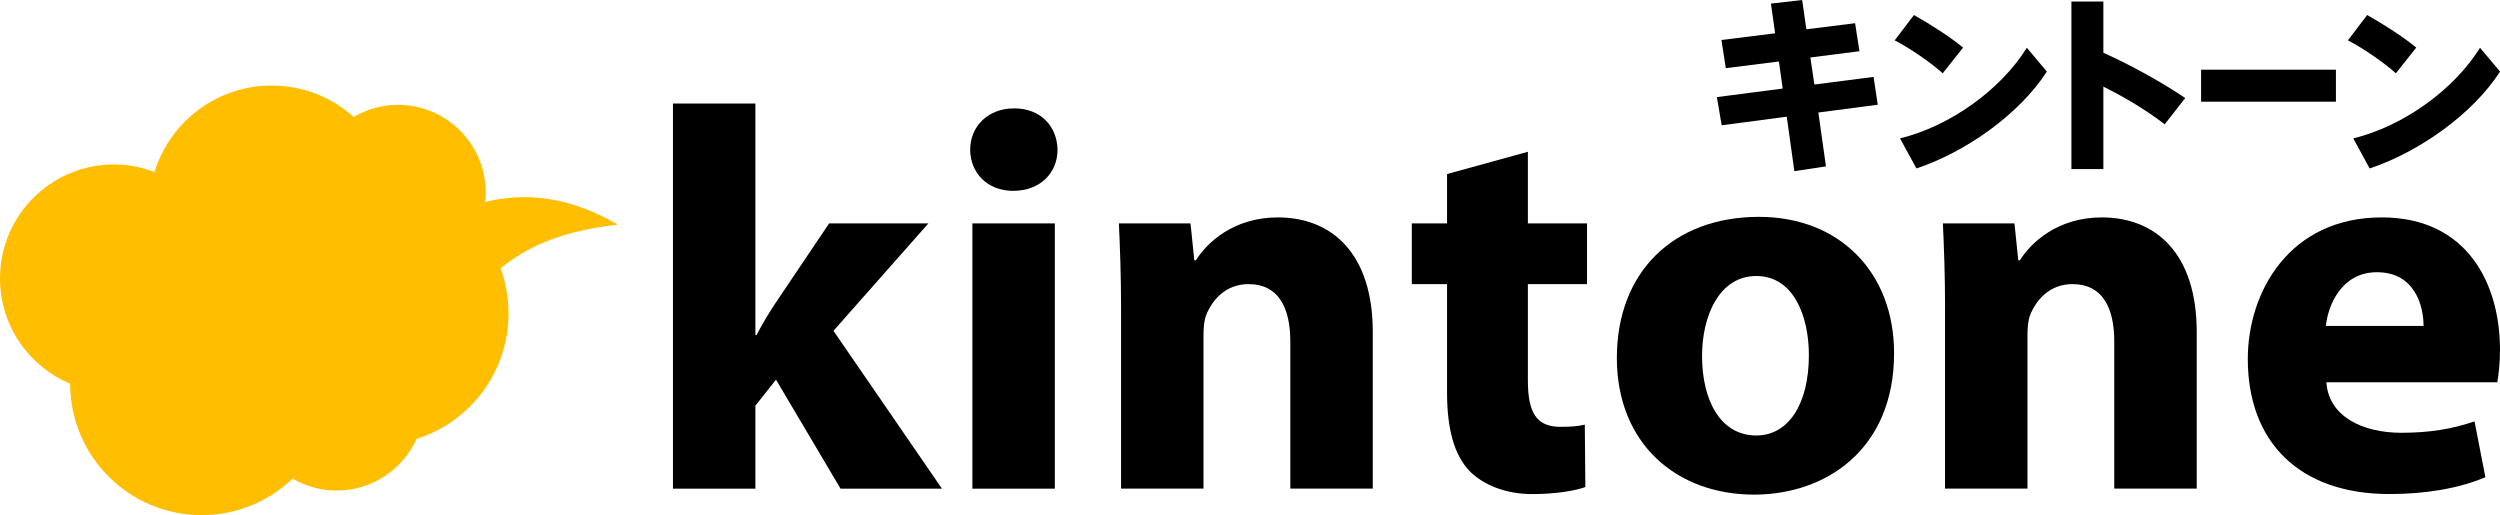
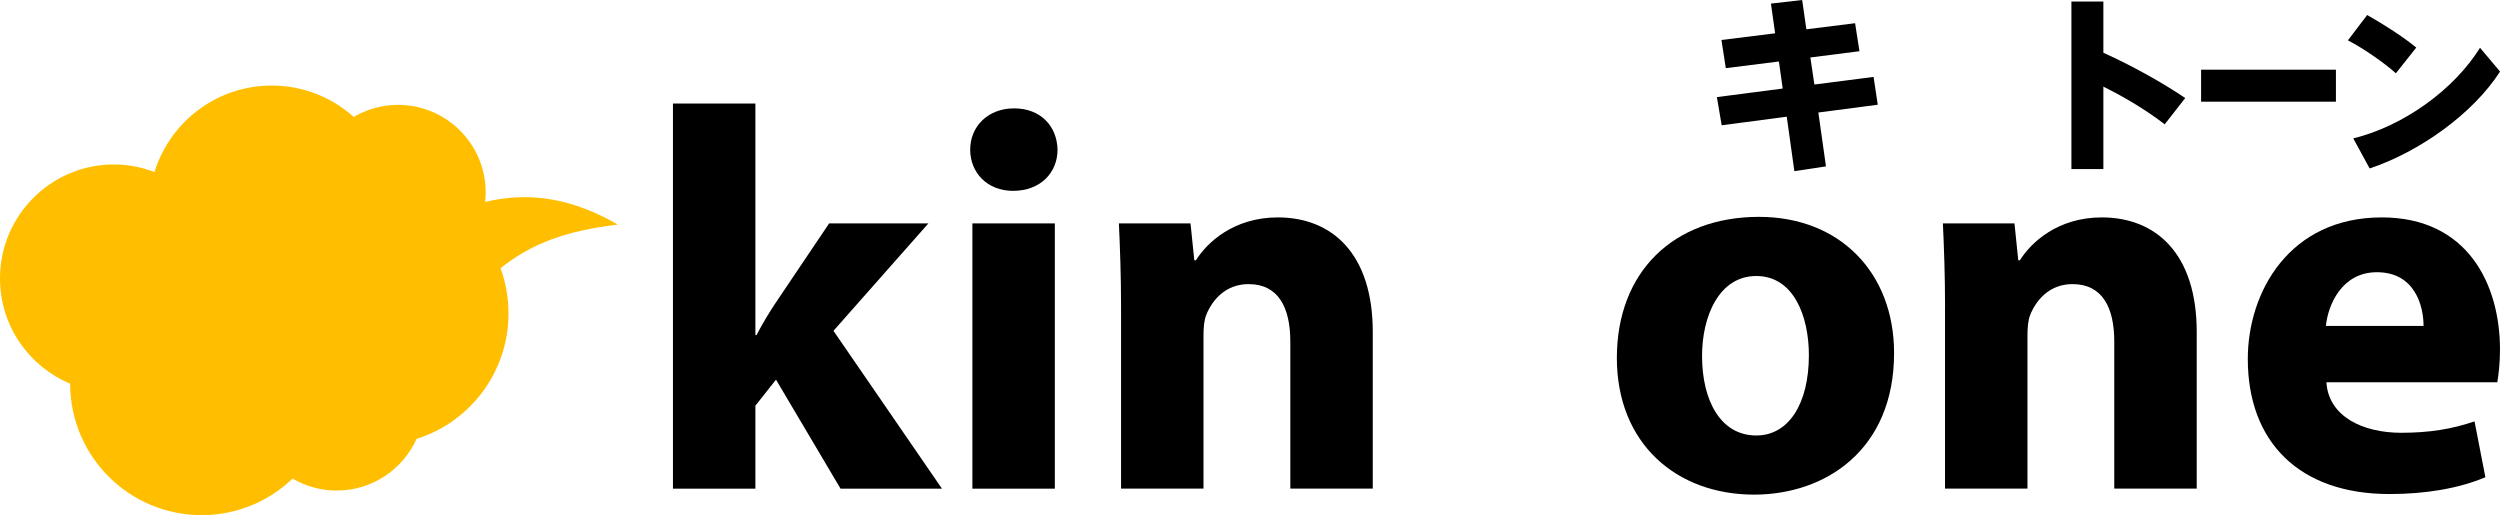
<svg xmlns="http://www.w3.org/2000/svg" id="_レイヤー_2" data-name="レイヤー 2" viewBox="0 0 554.61 114.29">
  <defs>
    <style>
      .cls-1 {
        fill: #ffbf00;
      }
    </style>
  </defs>
  <g id="_レイヤー_1-2" data-name="レイヤー 1">
    <g>
      <path d="M167.58,74.35h.24c1.32-2.53,2.77-4.93,4.21-7.1l11.91-17.69h22.02l-21.06,23.83,24.07,35.02h-22.5l-14.32-24.19-4.57,5.78v18.41h-18.29V22.97h18.29v51.39Z" />
      <path d="M234.61,33.19c0,5.05-3.73,9.15-9.87,9.15-5.78,0-9.51-4.09-9.51-9.15s3.85-9.15,9.75-9.15,9.51,3.97,9.63,9.15ZM215.72,108.41v-58.85h18.29v58.85h-18.29Z" />
      <path d="M248.7,68.33c0-7.34-.24-13.48-.48-18.77h15.89l.84,8.18h.36c2.41-3.85,8.3-9.51,18.17-9.51,12.03,0,21.06,8.06,21.06,25.39v34.78h-18.29v-32.61c0-7.58-2.65-12.76-9.27-12.76-5.05,0-8.06,3.49-9.39,6.86-.48,1.2-.6,2.89-.6,4.57v33.94h-18.29v-40.07Z" />
-       <path d="M338.95,33.67v15.89h13.12v13.48h-13.12v21.3c0,7.1,1.81,10.35,7.22,10.35,2.53,0,3.73-.12,5.41-.48l.12,13.84c-2.29.84-6.74,1.56-11.79,1.56-5.9,0-10.83-2.05-13.84-5.05-3.37-3.49-5.05-9.15-5.05-17.45v-24.07h-7.82v-13.48h7.82v-10.95l17.93-4.94Z" />
      <path d="M420.19,78.32c0,21.54-15.28,31.41-31.05,31.41-17.21,0-30.45-11.31-30.45-30.33s12.51-31.29,31.53-31.29c17.93,0,29.97,12.39,29.97,30.21ZM377.59,78.92c0,10.11,4.21,17.69,12.03,17.69,7.22,0,11.67-7.1,11.67-17.81,0-8.66-3.37-17.57-11.67-17.57s-12.03,9.02-12.03,17.69Z" />
      <path d="M431.5,68.33c0-7.34-.24-13.48-.48-18.77h15.88l.84,8.18h.36c2.41-3.85,8.3-9.51,18.17-9.51,12.03,0,21.06,8.06,21.06,25.39v34.78h-18.29v-32.61c0-7.58-2.65-12.76-9.27-12.76-5.06,0-8.06,3.49-9.39,6.86-.48,1.2-.6,2.89-.6,4.57v33.94h-18.29v-40.07Z" />
      <path d="M516.1,84.82c.48,7.58,8.06,11.19,16.61,11.19,6.26,0,11.31-.84,16.25-2.53l2.41,12.39c-6.02,2.53-13.36,3.73-21.3,3.73-19.98,0-31.41-11.55-31.41-29.96,0-14.92,9.27-31.41,29.72-31.41,19.01,0,26.23,14.8,26.23,29.36,0,3.13-.36,5.9-.6,7.22h-37.91ZM537.65,72.3c0-4.45-1.93-11.91-10.35-11.91-7.7,0-10.83,7.1-11.31,11.91h21.66Z" />
      <path class="cls-1" d="M137.07,49.83c-9.59-5.55-19.14-7.52-29.44-5.03.07-.69.12-1.38.12-2.09,0-10.75-8.71-19.45-19.45-19.45-3.59,0-6.94.99-9.83,2.68-4.82-4.33-11.19-6.96-18.18-6.96-12.24,0-22.58,8.07-26.02,19.18-2.8-1.07-5.82-1.68-8.99-1.68C11.32,36.49,0,47.8,0,61.77c0,10.52,6.42,19.53,15.56,23.34,0,16.11,13.06,29.17,29.18,29.17,7.83,0,14.93-3.09,20.17-8.11,2.88,1.68,6.21,2.66,9.78,2.66,7.89,0,14.67-4.71,17.72-11.46,11.82-3.72,20.4-14.77,20.4-27.83,0-3.53-.63-6.91-1.77-10.04,6.86-5.45,14.38-8.28,26.04-9.68Z" />
      <g>
        <path d="M395.48,19.64l-.84-6-11.78,1.48-.97-6.25,11.91-1.48-.93-6.59,6.93-.8.93,6.5,10.81-1.35.97,6.21-10.89,1.39.89,6,13.13-1.69.93,6.17-13.18,1.73,1.69,11.95-7.01,1.06-1.69-12.08-14.44,1.9-1.06-6.25,14.61-1.9Z" />
-         <path d="M435.5,10.56l-4.52,5.7c-2.41-2.19-7.05-5.45-10.65-7.31l4.27-5.62c3.76,2.11,8.19,4.98,10.89,7.22ZM449.65,10.6l4.43,5.28c-6,9.33-17.82,17.78-28.93,21.49l-3.64-6.67c11.02-2.7,22.26-10.68,28.13-20.1Z" />
        <path d="M484.78,21.75l-4.56,5.83c-3.97-3.08-8.83-6-13.6-8.36v18.28h-7.09V.34h7.09v11.36c6.08,2.75,12.8,6.42,18.16,10.05Z" />
        <path d="M518.21,15.46v7.1h-29.91v-7.1h29.91Z" />
        <path d="M536.03,10.56l-4.52,5.7c-2.41-2.19-7.05-5.45-10.64-7.31l4.27-5.62c3.76,2.11,8.19,4.98,10.89,7.22ZM550.18,10.6l4.44,5.28c-6,9.33-17.82,17.78-28.93,21.49l-3.63-6.67c11.02-2.7,22.25-10.68,28.12-20.1Z" />
      </g>
    </g>
  </g>
</svg>